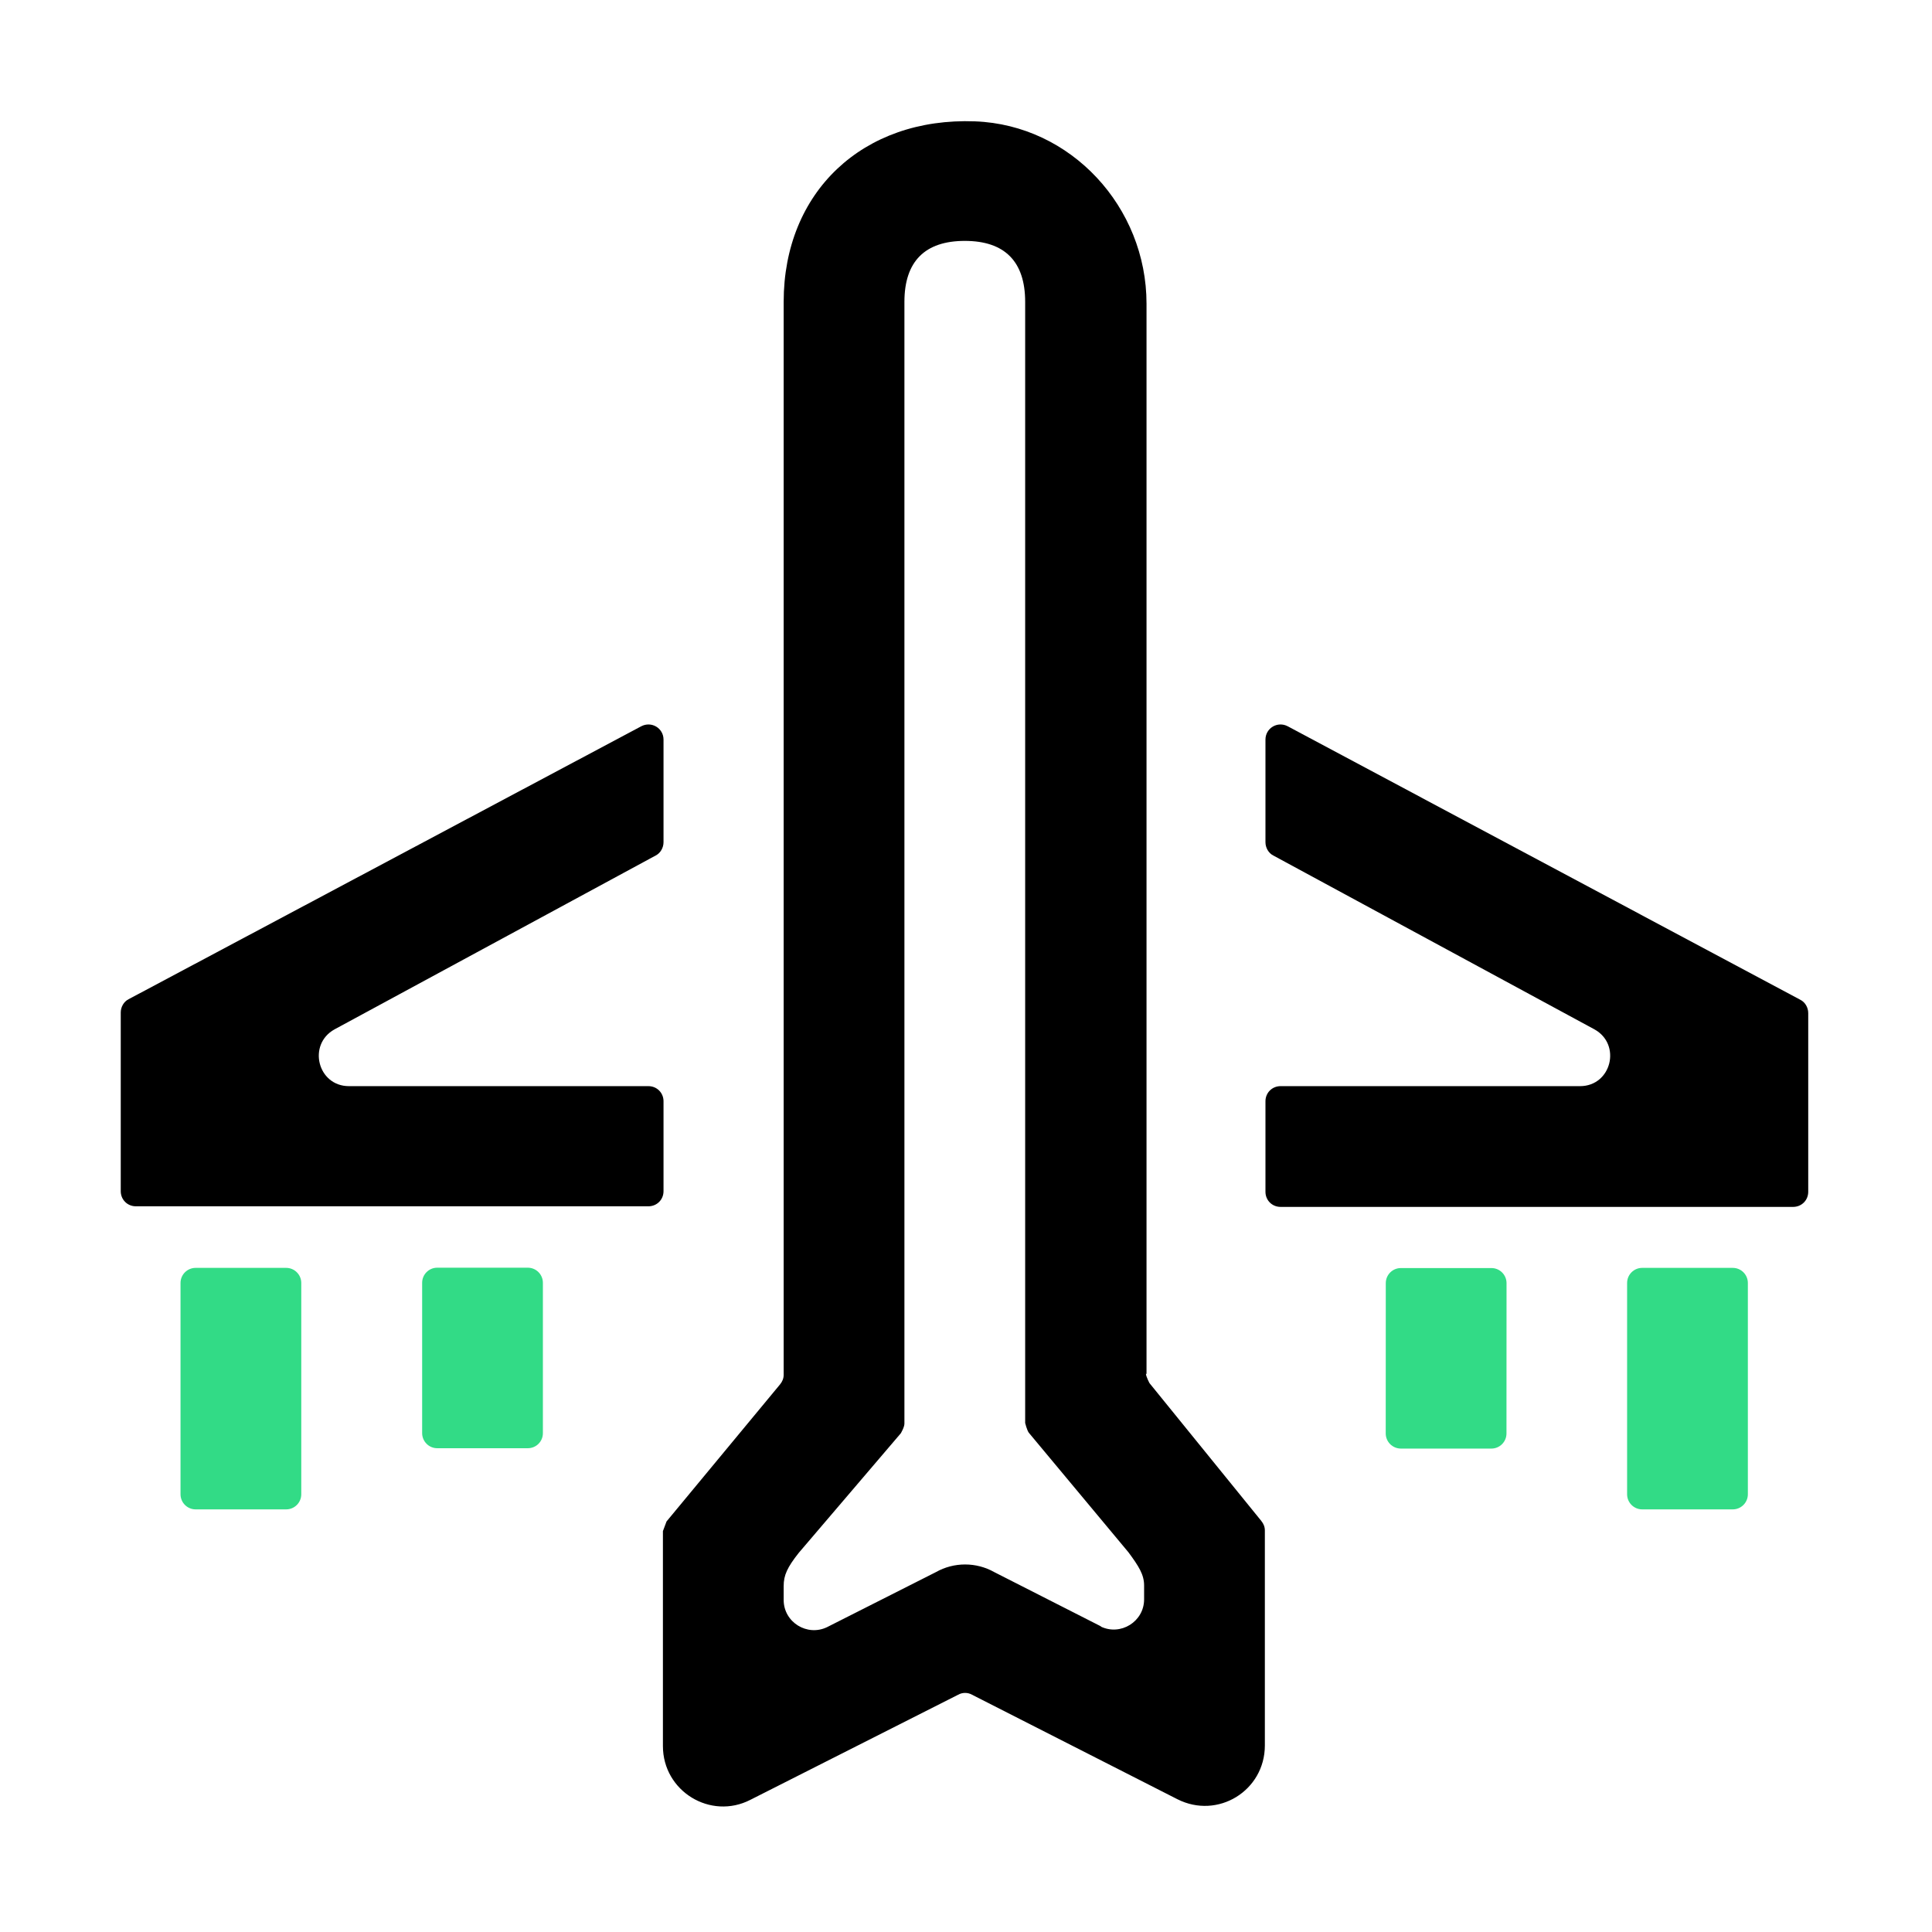
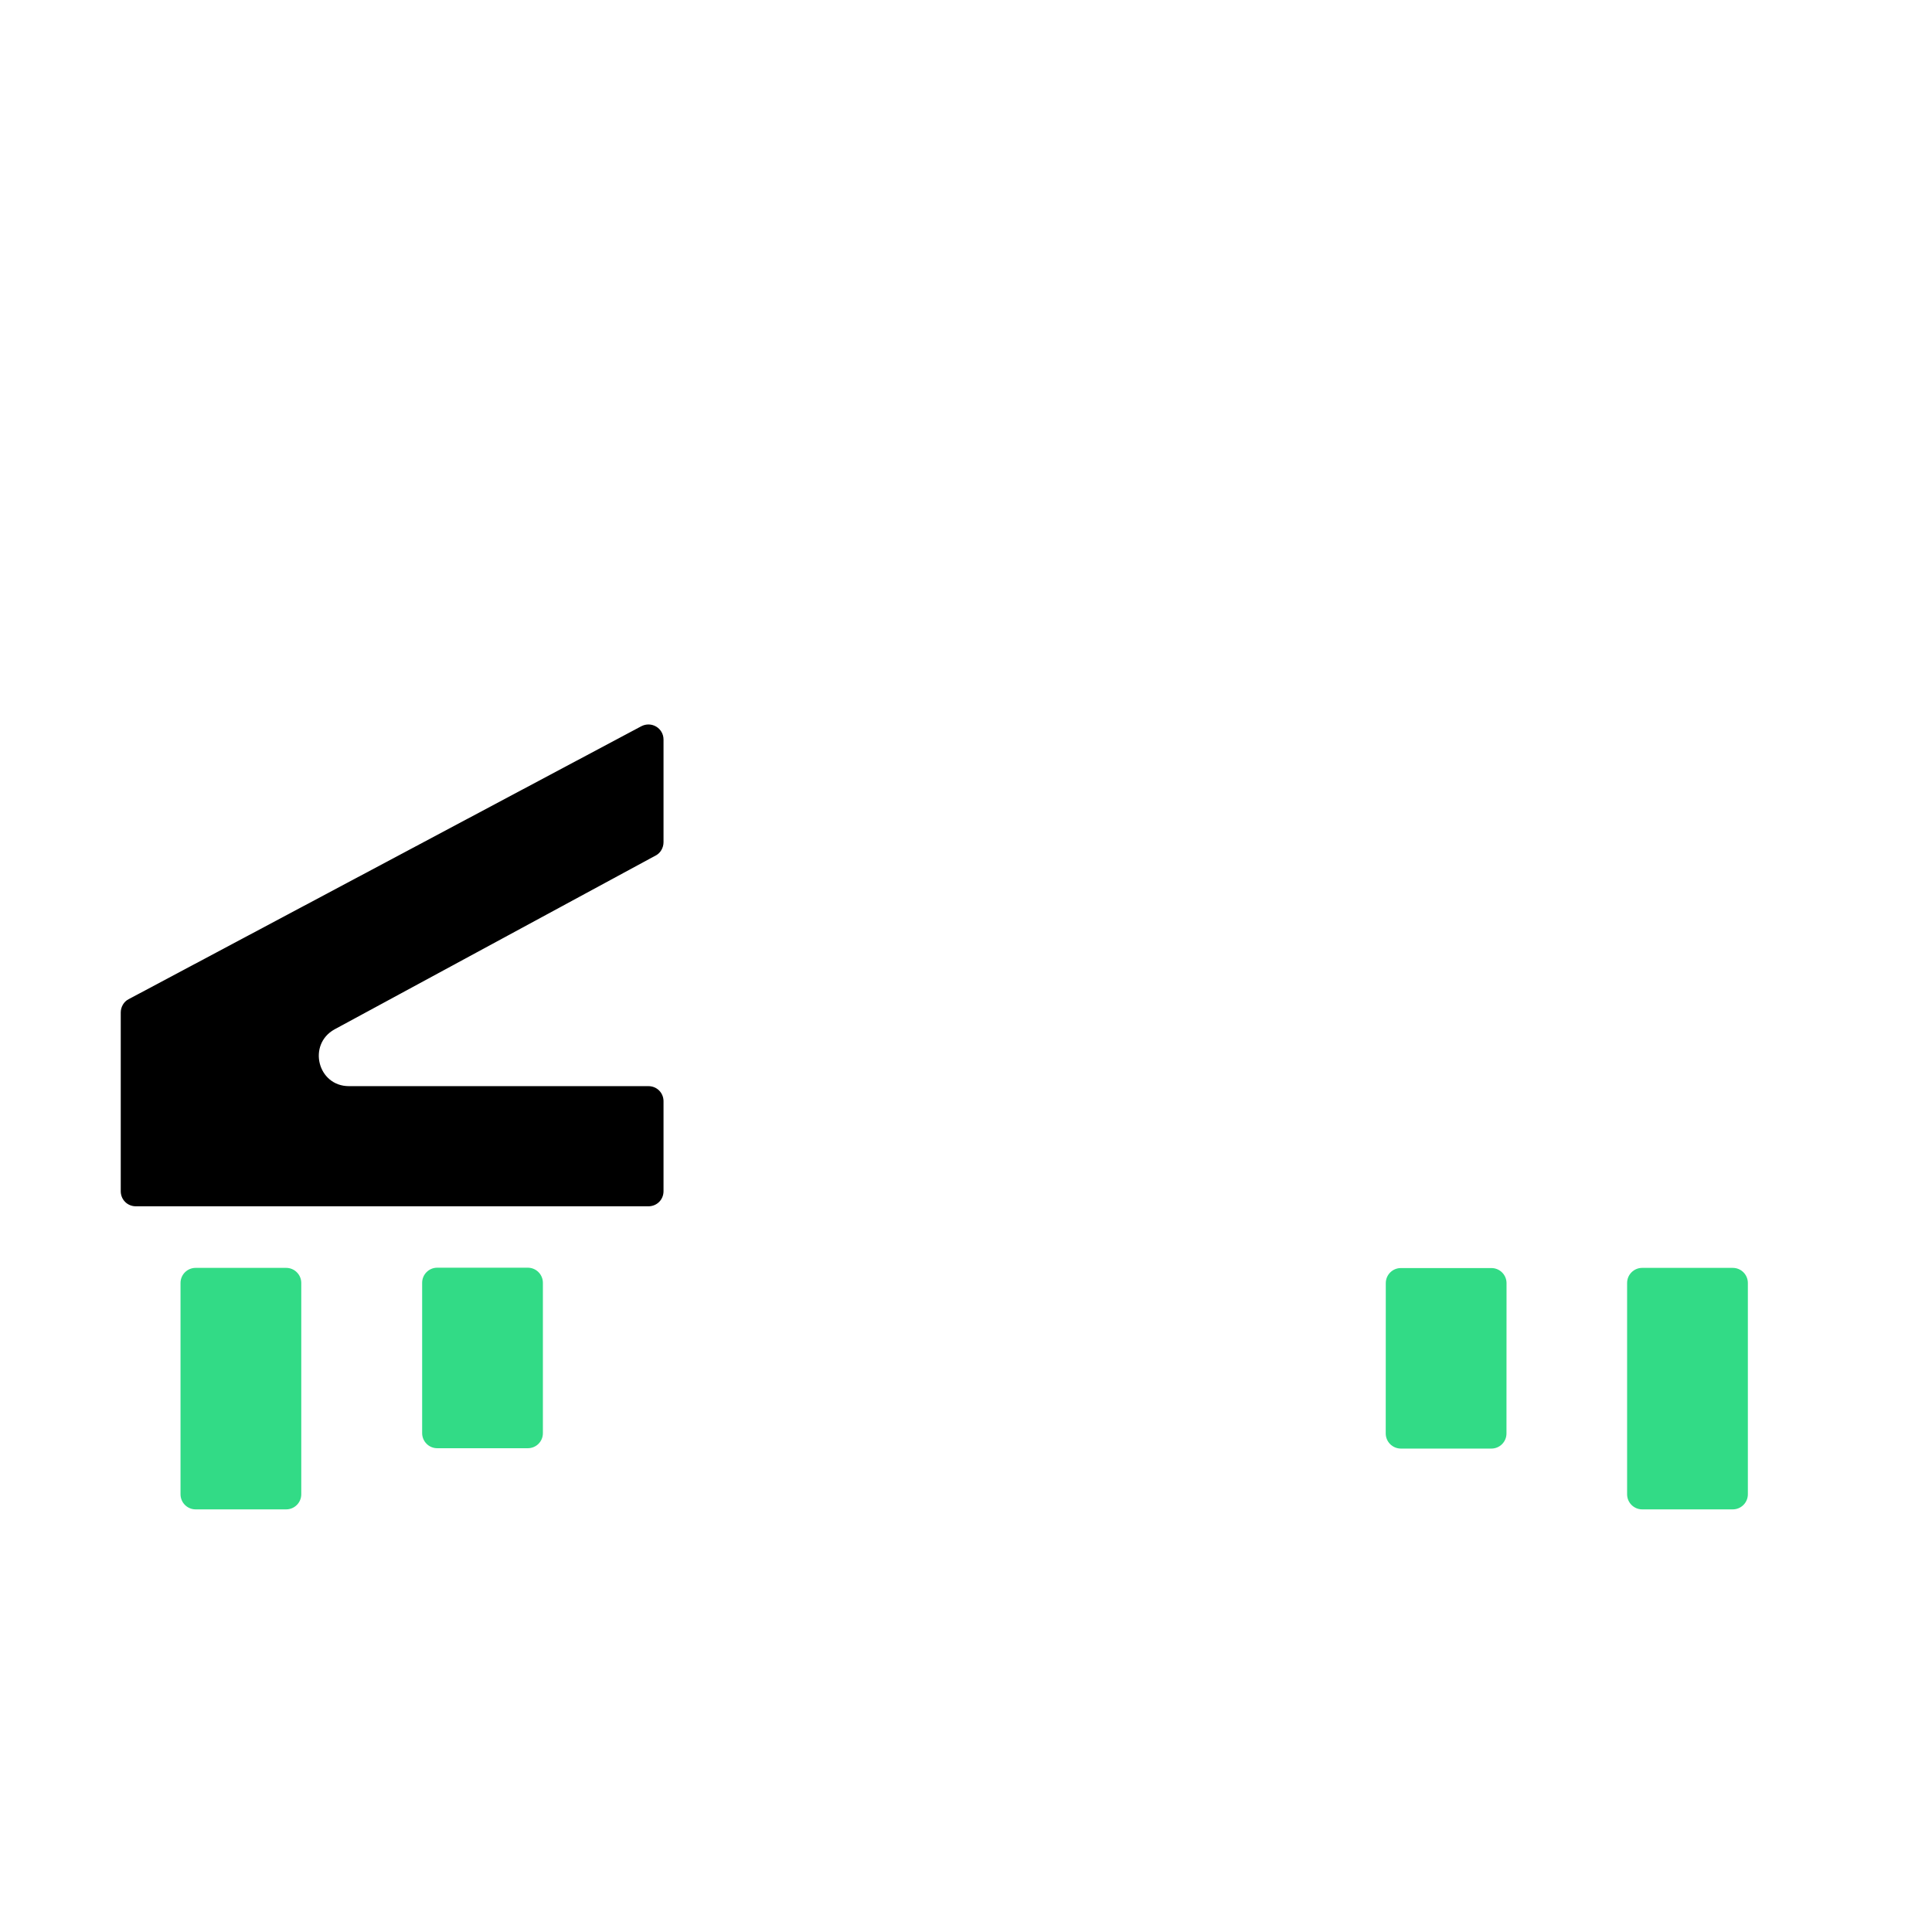
<svg xmlns="http://www.w3.org/2000/svg" width="32" height="32" viewBox="0 0 32 32" fill="none">
  <path d="M8.992 23.737L8.992 21.247C8.992 21.109 8.88 20.997 8.742 20.997L7.242 20.997C7.103 20.997 6.992 21.11 6.992 21.247L6.992 23.738C6.993 23.876 7.105 23.988 7.243 23.987L8.743 23.987C8.881 23.987 8.993 23.875 8.992 23.737Z" fill="#32DB86" />
  <path d="M4.74 21H3.24C3.102 21 2.99 21.112 2.99 21.25V24.75C2.99 24.888 3.102 25 3.24 25H4.74C4.878 25 4.99 24.888 4.99 24.75V21.25C4.99 21.112 4.878 21 4.74 21Z" fill="#32DB86" />
  <path d="M24.952 23.743L24.953 21.253C24.953 21.115 24.841 21.003 24.703 21.003L23.203 21.003C23.065 21.003 22.953 21.114 22.953 21.253L22.952 23.742C22.952 23.881 23.064 23.992 23.202 23.993L24.702 23.993C24.84 23.993 24.952 23.881 24.952 23.743Z" fill="#32DB86" />
  <path d="M10.99 18.24C10.99 18.1 10.88 17.99 10.74 17.99H5.78C5.26 17.99 5.09 17.3 5.54 17.05L10.86 14.17C10.94 14.13 10.99 14.04 10.99 13.95V12.25C10.99 12.06 10.79 11.94 10.62 12.03L2.13 16.55C2.05 16.59 2 16.68 2 16.77V19.73C2 19.87 2.11 19.98 2.25 19.98H10.74C10.88 19.98 10.99 19.87 10.99 19.73V18.23V18.24Z" fill="black" />
  <path d="M28.7 21H27.2C27.062 21 26.95 21.112 26.95 21.25V24.75C26.95 24.888 27.062 25 27.2 25H28.7C28.838 25 28.95 24.888 28.95 24.75V21.25C28.95 21.112 28.838 21 28.7 21Z" fill="#32DB86" />
-   <path d="M20.96 18.24C20.96 18.1 21.07 17.99 21.21 17.99H26.17C26.69 17.99 26.86 17.3 26.41 17.05L21.09 14.17C21.01 14.13 20.96 14.04 20.96 13.95V12.25C20.96 12.06 21.16 11.94 21.33 12.03L29.82 16.56C29.9 16.6 29.95 16.69 29.95 16.78V19.74C29.95 19.88 29.84 19.99 29.7 19.99H21.21C21.07 19.99 20.96 19.88 20.96 19.74V18.24Z" fill="black" />
-   <path d="M18.99 22.76V5.03C18.99 3.43 17.74 2.07 16.15 2.01C14.29 1.94 12.98 3.18 12.98 5V22.77C12.98 22.83 12.96 22.88 12.92 22.93L11.04 25.2L10.98 25.36V28.92C10.98 29.67 11.77 30.15 12.43 29.81L15.87 28.07C15.94 28.03 16.03 28.03 16.1 28.07L19.5 29.8C20.17 30.14 20.95 29.66 20.95 28.91V25.35C20.95 25.29 20.93 25.24 20.89 25.19L19.04 22.91C19.04 22.91 18.98 22.8 18.98 22.75L18.99 22.76ZM18.24 26.94L16.47 26.04C16.17 25.87 15.8 25.87 15.5 26.04L13.7 26.95C13.37 27.11 12.98 26.87 12.98 26.5V26.27C12.98 26.09 13.04 25.96 13.23 25.72L14.92 23.74C14.92 23.74 14.98 23.64 14.98 23.58V5C14.98 4.33 15.32 3.99 15.98 3.99C16.64 3.99 16.98 4.33 16.98 5V23.57C16.98 23.57 17.01 23.69 17.04 23.73L18.69 25.71C18.86 25.94 18.95 26.08 18.95 26.26V26.49C18.95 26.86 18.56 27.1 18.23 26.94H18.24Z" fill="black" />
</svg>